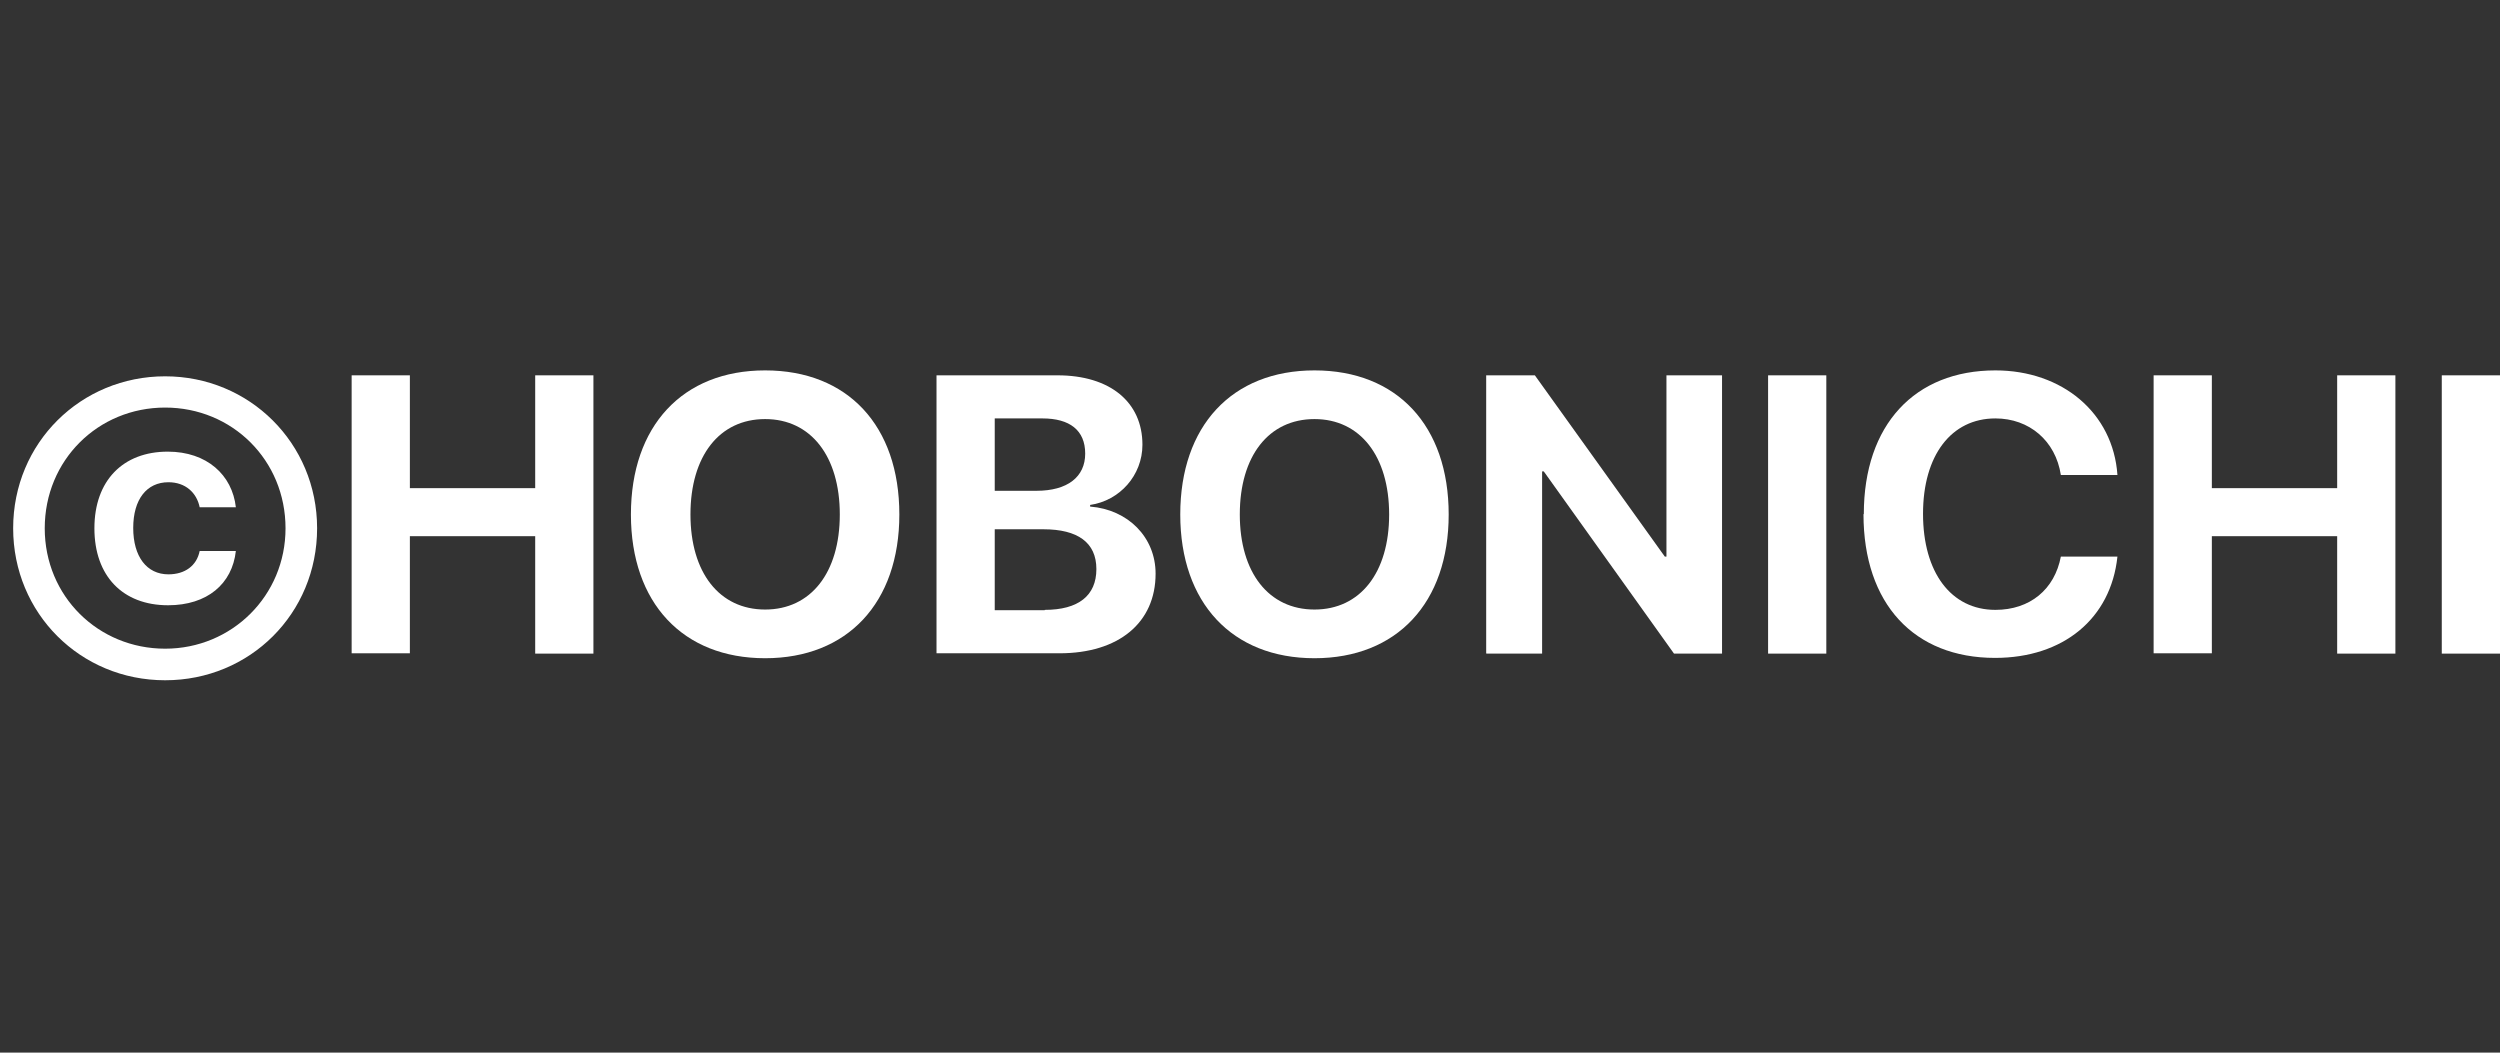
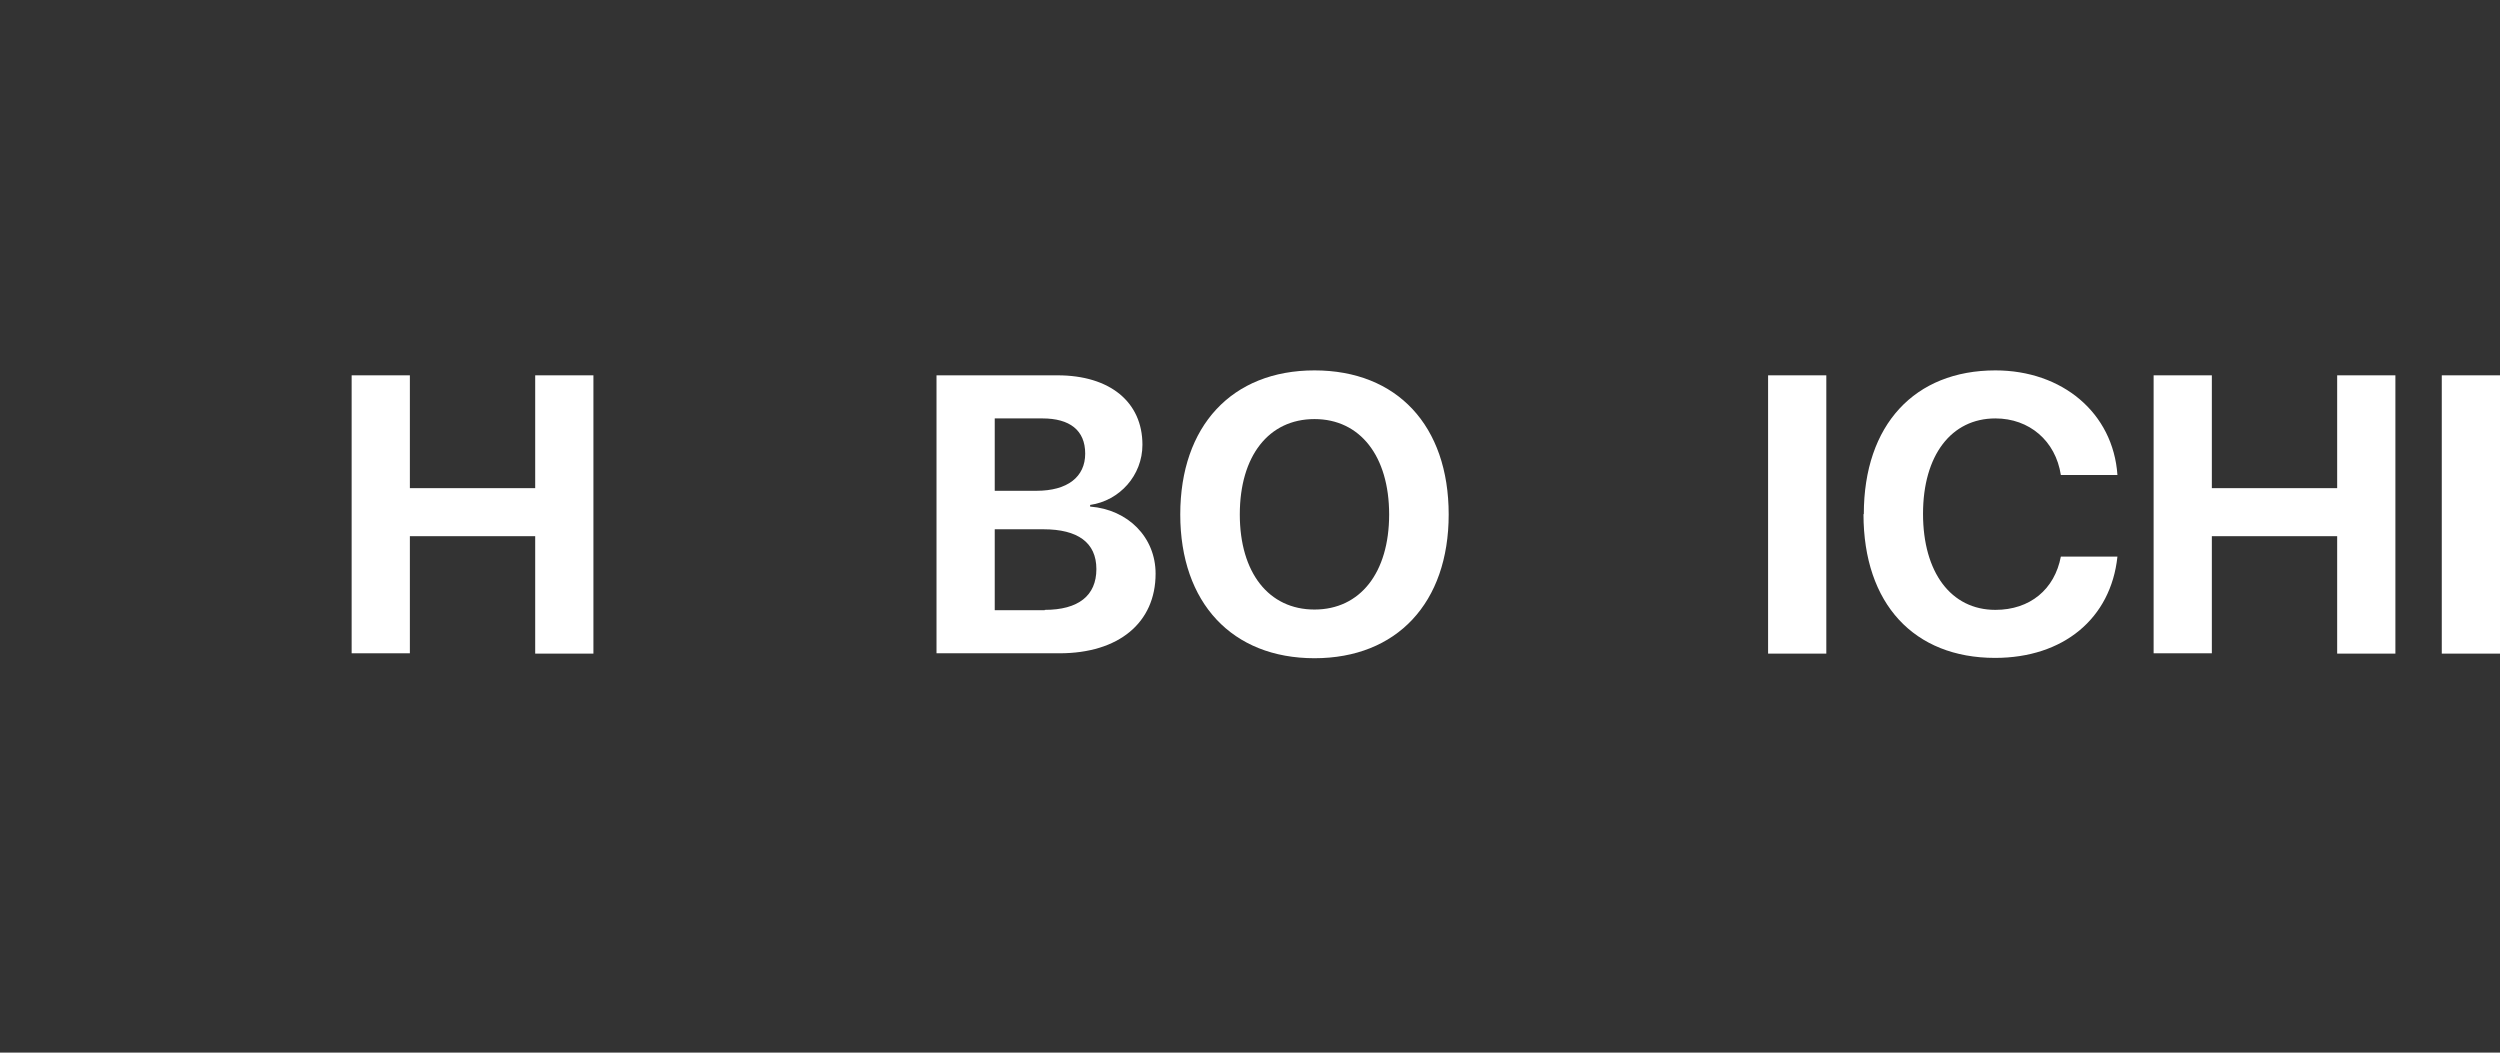
<svg xmlns="http://www.w3.org/2000/svg" width="76" height="32" viewBox="0 0 76 32" fill="none">
  <rect x="0" y="0" width="76" height="32" fill="#333333" stroke="none" />
  <g clip-path="url(#clip0_1374_39098)">
-     <path d="M0.4 16.06C0.4 13.46 2.46 11.44 5.02 11.44C7.58 11.44 9.64 13.47 9.64 16.06C9.64 18.65 7.6 20.68 5.02 20.68C2.44 20.68 0.4 18.64 0.4 16.06ZM8.68 16.06C8.68 13.99 7.06 12.39 5.02 12.39C2.98 12.39 1.36 13.99 1.36 16.06C1.36 18.13 2.99 19.72 5.02 19.72C7.05 19.72 8.68 18.11 8.68 16.06ZM6.07 15.42C5.98 14.98 5.64 14.66 5.12 14.66C4.46 14.66 4.05 15.18 4.05 16.05C4.05 16.92 4.46 17.46 5.12 17.46C5.62 17.46 5.98 17.2 6.07 16.75H7.17C7.06 17.75 6.3 18.4 5.11 18.4C3.73 18.4 2.87 17.51 2.87 16.06C2.87 14.61 3.74 13.73 5.1 13.73C6.29 13.73 7.06 14.44 7.17 15.42H6.07Z" fill="white" />
    <path d="M16.27 19.86V16.3H12.46V19.86H10.69V11.41H12.46V14.84H16.27V11.41H18.04V19.87H16.27V19.86Z" fill="white" />
-     <path d="M27.34 15.64C27.34 18.33 25.76 20.01 23.26 20.01C20.76 20.01 19.18 18.33 19.18 15.64C19.18 12.95 20.75 11.26 23.26 11.26C25.77 11.26 27.34 12.94 27.34 15.64ZM20.99 15.64C20.99 17.41 21.87 18.53 23.26 18.53C24.65 18.53 25.53 17.41 25.53 15.64C25.53 13.87 24.65 12.74 23.26 12.74C21.87 12.74 20.99 13.86 20.99 15.64Z" fill="white" />
    <path d="M28.47 19.86V11.41H32.15C33.74 11.41 34.73 12.22 34.73 13.52C34.73 14.45 34.04 15.22 33.14 15.35V15.4C34.29 15.49 35.13 16.33 35.13 17.44C35.13 18.93 34.01 19.86 32.21 19.86H28.47ZM30.24 14.92H31.51C32.45 14.92 32.99 14.5 32.99 13.79C32.99 13.08 32.52 12.72 31.69 12.72H30.24V14.92ZM31.76 18.54C32.78 18.54 33.33 18.11 33.33 17.3C33.33 16.49 32.76 16.09 31.72 16.09H30.24V18.55H31.76V18.54Z" fill="white" />
    <path d="M44.04 15.64C44.04 18.33 42.46 20.01 39.96 20.01C37.46 20.01 35.88 18.33 35.88 15.64C35.88 12.95 37.45 11.26 39.96 11.26C42.47 11.26 44.04 12.94 44.04 15.64ZM37.69 15.64C37.69 17.41 38.57 18.53 39.96 18.53C41.35 18.53 42.23 17.41 42.23 15.64C42.23 13.87 41.35 12.74 39.96 12.74C38.57 12.74 37.69 13.86 37.69 15.64Z" fill="white" />
-     <path d="M45.18 19.86V11.41H46.66L50.61 16.92H50.66V11.41H52.35V19.87H50.89L46.93 14.33H46.88V19.87H45.19L45.18 19.86Z" fill="white" />
    <path d="M53.75 19.86V11.41H55.52V19.87H53.75V19.86Z" fill="white" />
    <path d="M56.66 15.63C56.66 12.91 58.21 11.26 60.66 11.26C62.69 11.26 64.24 12.55 64.37 14.44H62.65C62.49 13.4 61.69 12.72 60.66 12.72C59.32 12.72 58.46 13.84 58.46 15.62C58.46 17.4 59.31 18.54 60.66 18.54C61.71 18.54 62.46 17.92 62.65 16.92H64.37C64.17 18.81 62.72 20 60.65 20C58.19 20 56.65 18.36 56.65 15.63H56.66Z" fill="white" />
    <path d="M71.05 19.86V16.3H67.24V19.86H65.47V11.41H67.24V14.84H71.05V11.41H72.82V19.87H71.05V19.86Z" fill="white" />
    <path d="M74.23 19.86V11.41H76V19.87H74.23V19.86Z" fill="white" />
  </g>
  <defs>
    <clipPath id="clip0_1374_39098">
      <rect width="76" height="32" fill="white" />
    </clipPath>
  </defs>
</svg>